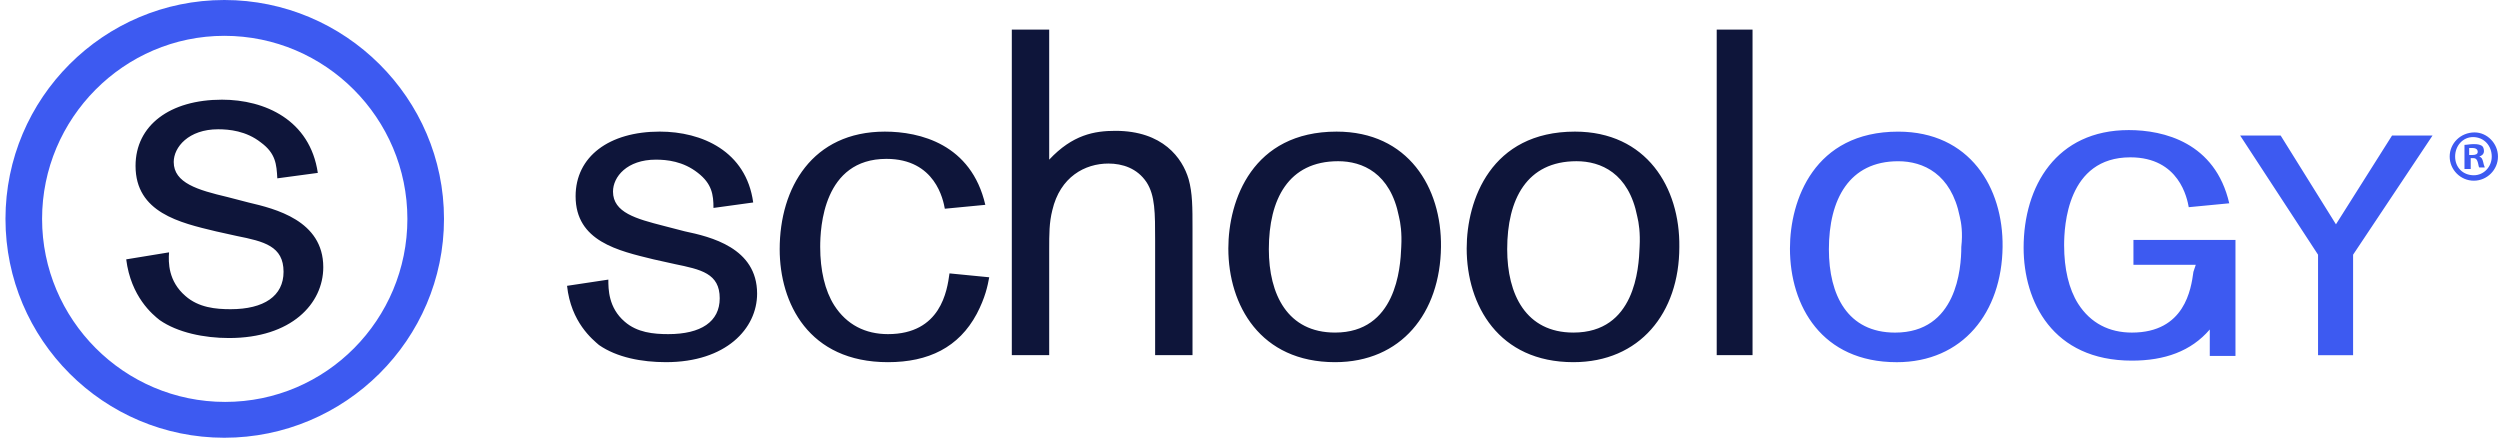
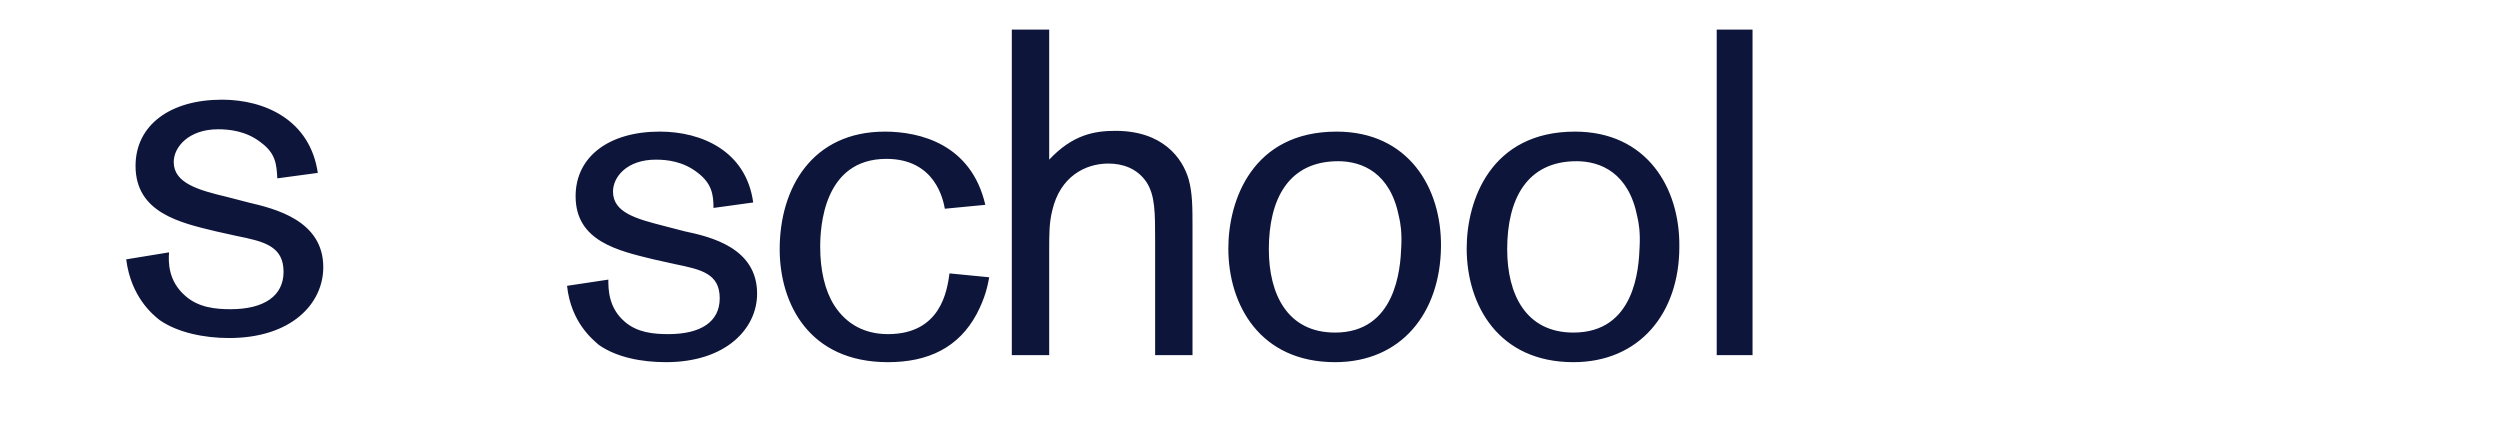
<svg xmlns="http://www.w3.org/2000/svg" width="257" height="45" fill="none">
  <path d="M22.181 23.779c-3.683-.881-8.247-1.922-8.247-6.726 0-4.164 3.523-6.806 8.888-6.806 4.404 0 9.048 2.082 9.849 7.527l-4.164.56c-.08-1.441-.16-2.562-1.681-3.683-1.521-1.201-3.283-1.361-4.404-1.361-3.043 0-4.564 1.842-4.564 3.363 0 2.162 2.482 2.883 5.525 3.603l2.162.561c2.723.641 7.687 1.842 7.687 6.646 0 3.763-3.283 7.287-9.689 7.287-2.562 0-5.285-.561-7.126-1.842-.721-.561-2.963-2.402-3.443-6.246l4.404-.721c-.08 1.041-.08 2.963 1.681 4.484 1.361 1.201 3.123 1.361 4.644 1.361 3.443 0 5.445-1.361 5.445-3.843 0-2.642-2.002-3.123-4.804-3.683l-2.162-.48zm47.162 3.363c2.722.561 4.644.961 4.644 3.523 0 2.402-1.922 3.683-5.285 3.683-1.521 0-3.203-.16-4.484-1.281-1.681-1.441-1.681-3.363-1.681-4.324l-4.244.64c.4 3.763 2.642 5.525 3.283 6.085 1.842 1.281 4.404 1.762 6.886 1.762 6.165 0 9.368-3.443 9.368-7.046 0-4.724-4.804-5.845-7.447-6.406l-2.162-.56c-2.802-.721-5.205-1.361-5.205-3.523 0-1.521 1.441-3.283 4.404-3.283 1.121 0 2.803.16 4.324 1.361 1.441 1.121 1.601 2.242 1.601 3.603l4.084-.561c-.721-5.285-5.285-7.286-9.609-7.286-5.205 0-8.648 2.562-8.648 6.646 0 4.644 4.404 5.605 8.007 6.486l2.162.48zm28.265.961c-.24 1.762-.881 6.245-6.326 6.245-2.322 0-4.244-.961-5.525-2.963-.961-1.521-1.441-3.603-1.441-6.005 0-2.002.32-9.048 6.806-9.048 5.044 0 5.845 4.244 6.005 5.125l4.163-.4c-1.441-6.245-6.726-7.527-10.329-7.527-7.447 0-10.81 5.765-10.81 12.091 0 5.525 2.963 11.61 11.13 11.61 4.164 0 7.286-1.521 9.128-4.964.881-1.682 1.121-2.883 1.282-3.763l-4.084-.4zm6.406 8.408h3.843v-10.81c0-1.681 0-2.802.32-4.084.801-3.443 3.363-4.804 5.765-4.804 1.442 0 2.963.48 3.924 1.922.881 1.361.881 3.123.881 6.005v11.771h3.843V23.539c0-2.242 0-3.683-.4-5.125-.641-2.162-2.643-4.964-7.527-4.964-2.162 0-4.404.4-6.806 2.963V3.041h-3.843v33.47zm39.795-14.253c.16.641.32 1.681.24 3.123-.08 2.242-.56 8.808-6.806 8.808-4.884 0-6.806-3.923-6.806-8.568 0-5.125 2.002-9.048 7.126-9.048 2.483 0 5.365 1.201 6.246 5.685zm-6.566 14.973c6.806 0 10.81-5.044 10.89-11.85.08-6.085-3.363-11.851-10.73-11.851-8.647 0-11.13 7.046-11.13 12.011 0 5.845 3.283 11.69 10.97 11.69zm31.068-14.973c.16.641.32 1.681.24 3.123-.08 2.242-.48 8.808-6.806 8.808-4.884 0-6.806-3.923-6.806-8.568 0-5.125 2.002-9.048 7.126-9.048 2.482 0 5.365 1.201 6.246 5.685zm-6.566 14.973c6.806 0 10.89-5.044 10.89-11.85.08-6.085-3.363-11.851-10.73-11.851-8.648 0-11.13 7.046-11.13 12.011 0 5.845 3.283 11.69 10.97 11.69zm14.733-.721h3.683V3.041h-3.683v33.47z" fill="#0e153a" />
-   <path d="M23.063 3.683c-10.329 0-18.737 8.488-18.737 18.817s8.407 18.817 18.817 18.817S41.879 32.829 41.879 22.5 33.472 3.683 23.063 3.683zm0 41.317C10.652 45 .563 34.911.563 22.5S10.652 0 23.063 0s22.58 10.089 22.58 22.5S35.474 45 23.063 45zm202.661-17.776h-6.406v-2.562h10.489v11.931h-2.642V33.87c-1.922 2.242-4.644 3.203-8.007 3.203-8.167 0-11.13-6.085-11.13-11.61 0-6.326 3.363-12.091 10.81-12.091 3.603 0 8.887 1.281 10.329 7.527l-4.164.4c-.16-.881-.961-5.125-6.005-5.125-6.486 0-6.806 7.046-6.806 9.048 0 2.402.48 4.484 1.441 6.005 1.281 2.002 3.203 2.963 5.525 2.963 5.445 0 6.085-4.484 6.325-6.246l.241-.721zm-24.262-4.964c-.881-4.404-3.763-5.685-6.326-5.685-5.044 0-7.126 3.924-7.126 9.048 0 4.724 1.922 8.568 6.806 8.568 6.326 0 6.806-6.566 6.806-8.808.16-1.441 0-2.482-.16-3.123zm-6.486 14.973c-7.687 0-10.969-5.765-10.969-11.69 0-4.964 2.482-12.011 11.129-12.011 7.367 0 10.81 5.765 10.73 11.851-.08 6.726-4.084 11.851-10.89 11.851zm55.089-23.301l-8.167 12.251v10.329h-.56-2.483-.56V26.183l-8.007-12.251h.56 3.043.56l5.685 9.128 5.766-9.128h.56 3.043.56zm3.844 2.002h.24c.32 0 .56-.08.56-.32s-.16-.4-.56-.4h-.32v.721h.08zm0 1.441h-.561v-2.482c.24 0 .561-.08.961-.08.48 0 .641.08.801.16s.24.32.24.56c0 .32-.24.48-.48.561.24.08.32.24.4.561.08.4.16.48.16.56h-.56c-.08-.08-.081-.32-.161-.56s-.16-.4-.48-.4h-.24v1.121h-.08zm-1.522-1.281c0 1.121.801 1.922 1.922 1.922 1.041 0 1.842-.881 1.842-1.922 0-1.121-.801-2.002-1.922-2.002-1.041 0-1.842.881-1.842 2.002zm4.404 0c0 1.361-1.121 2.482-2.482 2.482s-2.482-1.121-2.482-2.482 1.121-2.482 2.562-2.482c1.281 0 2.402 1.121 2.402 2.482z" fill="#3d5af1" />
</svg>